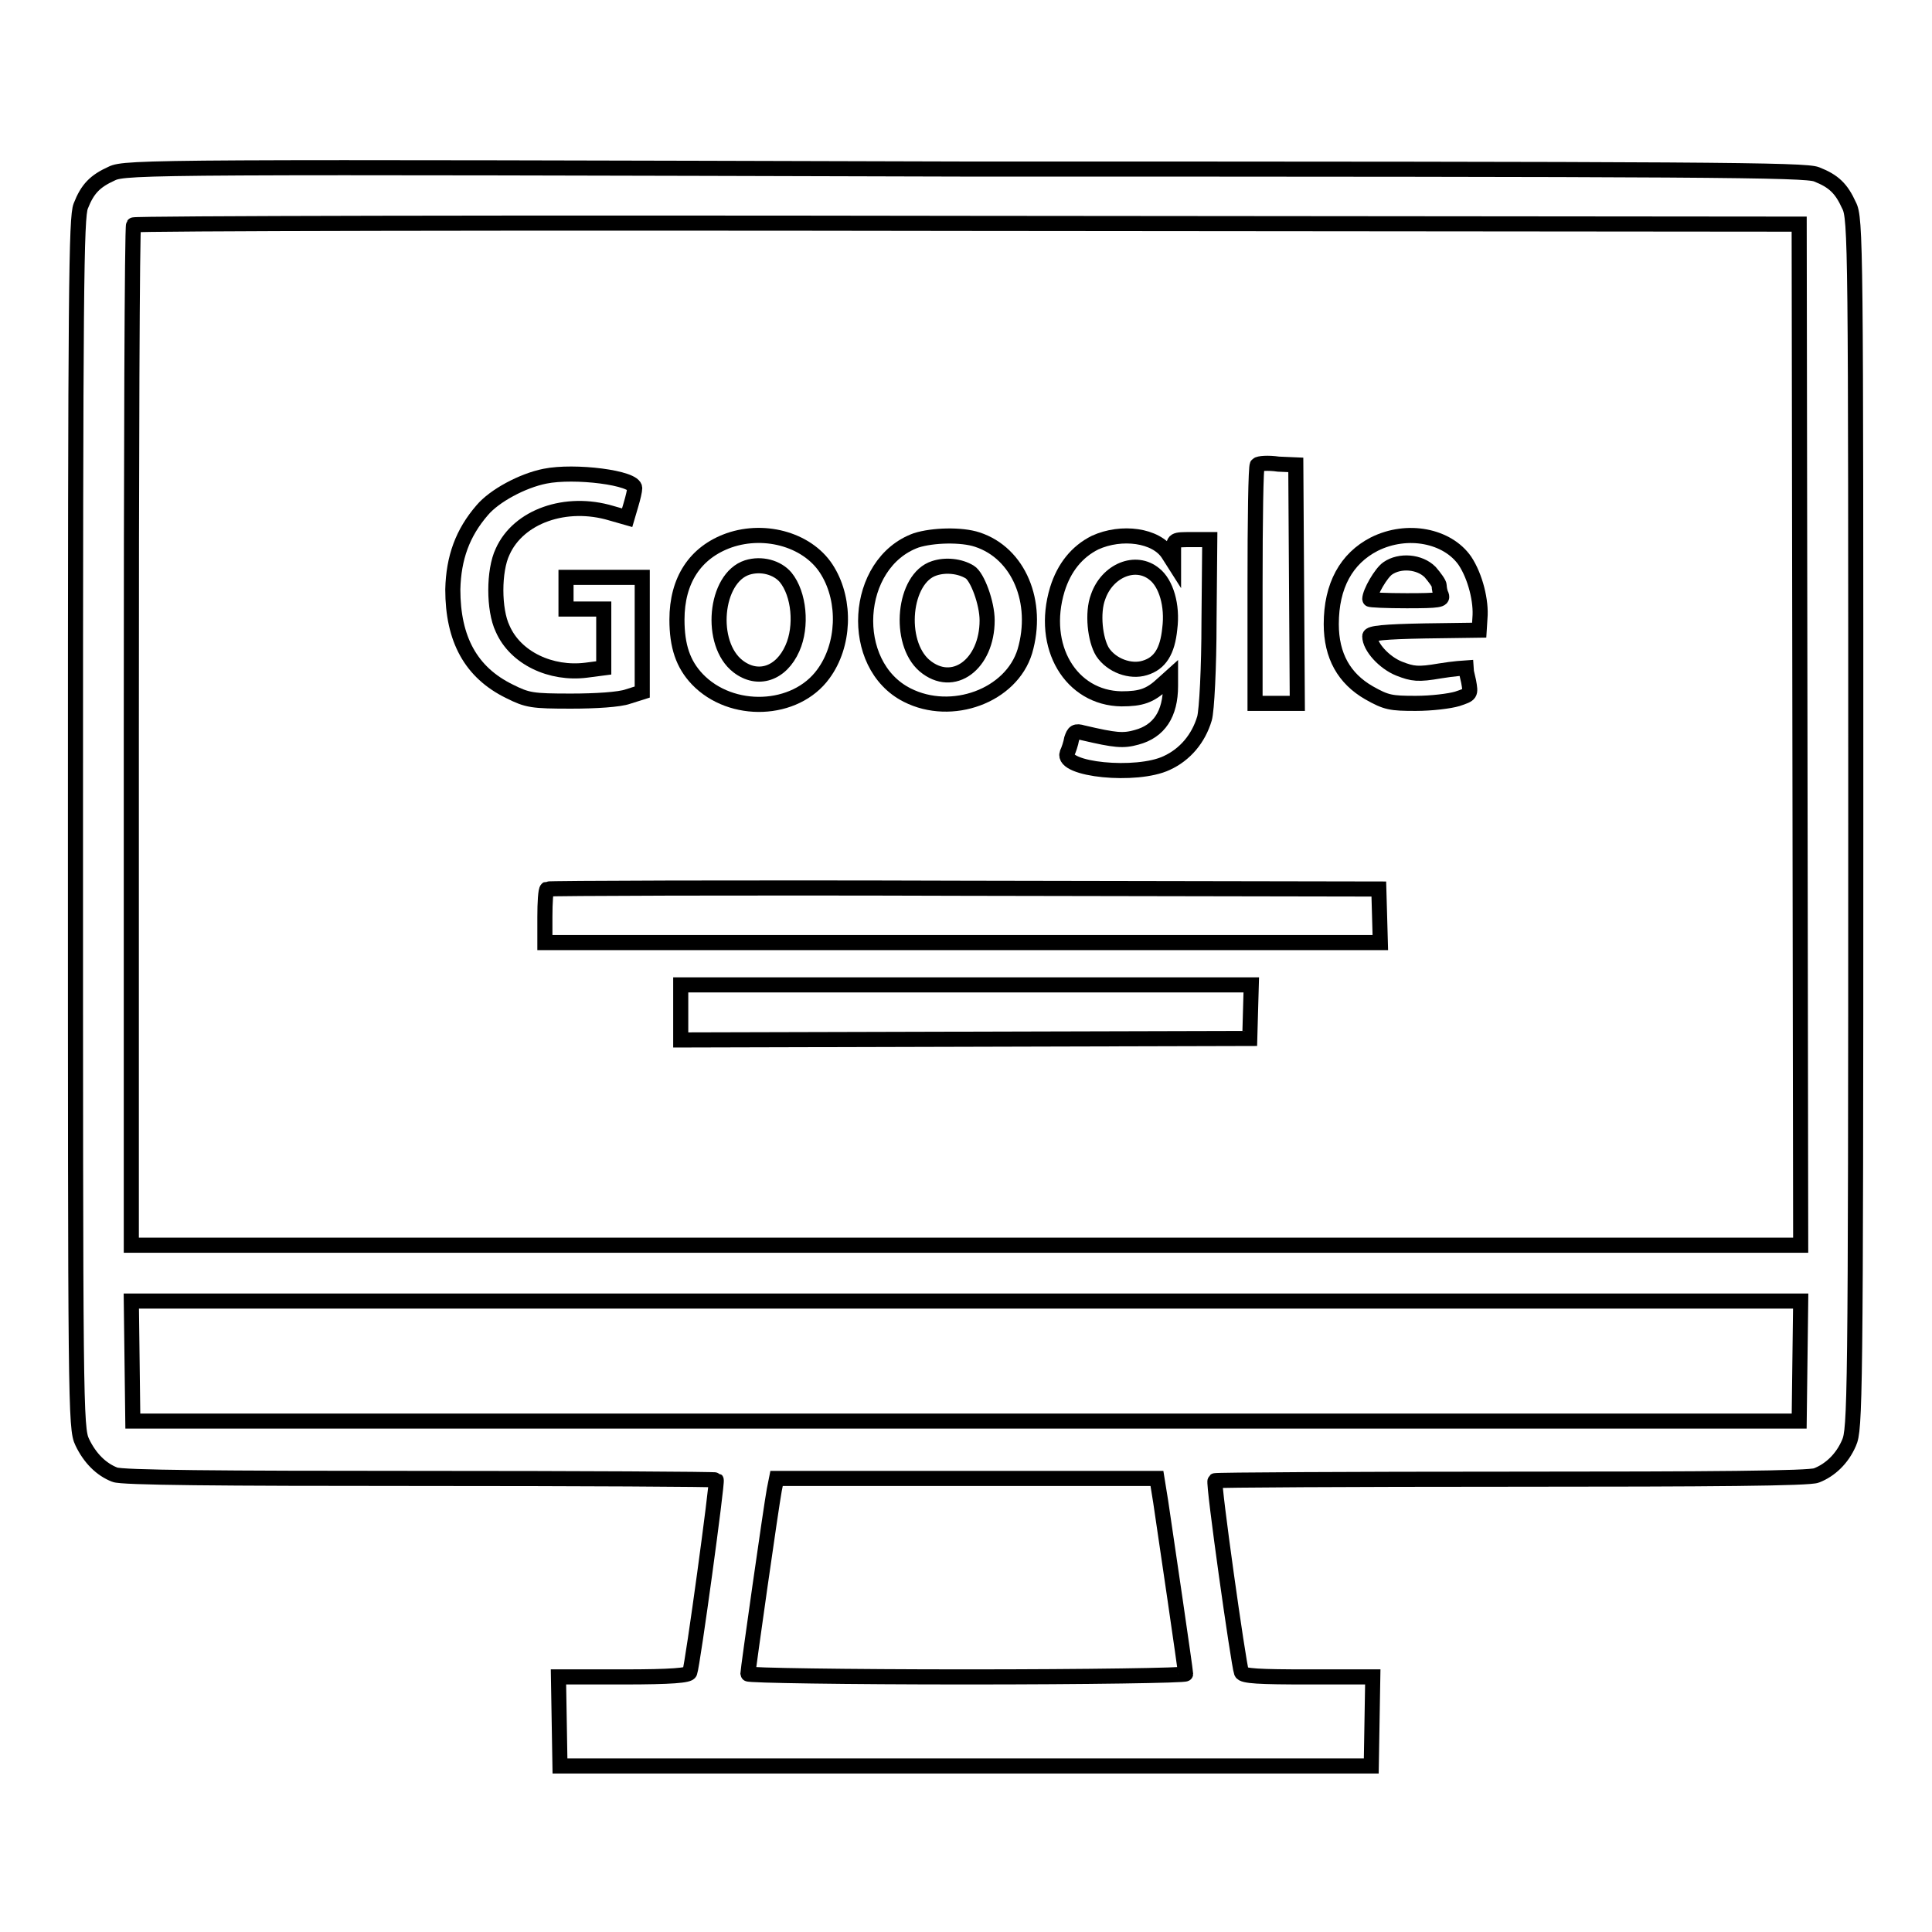
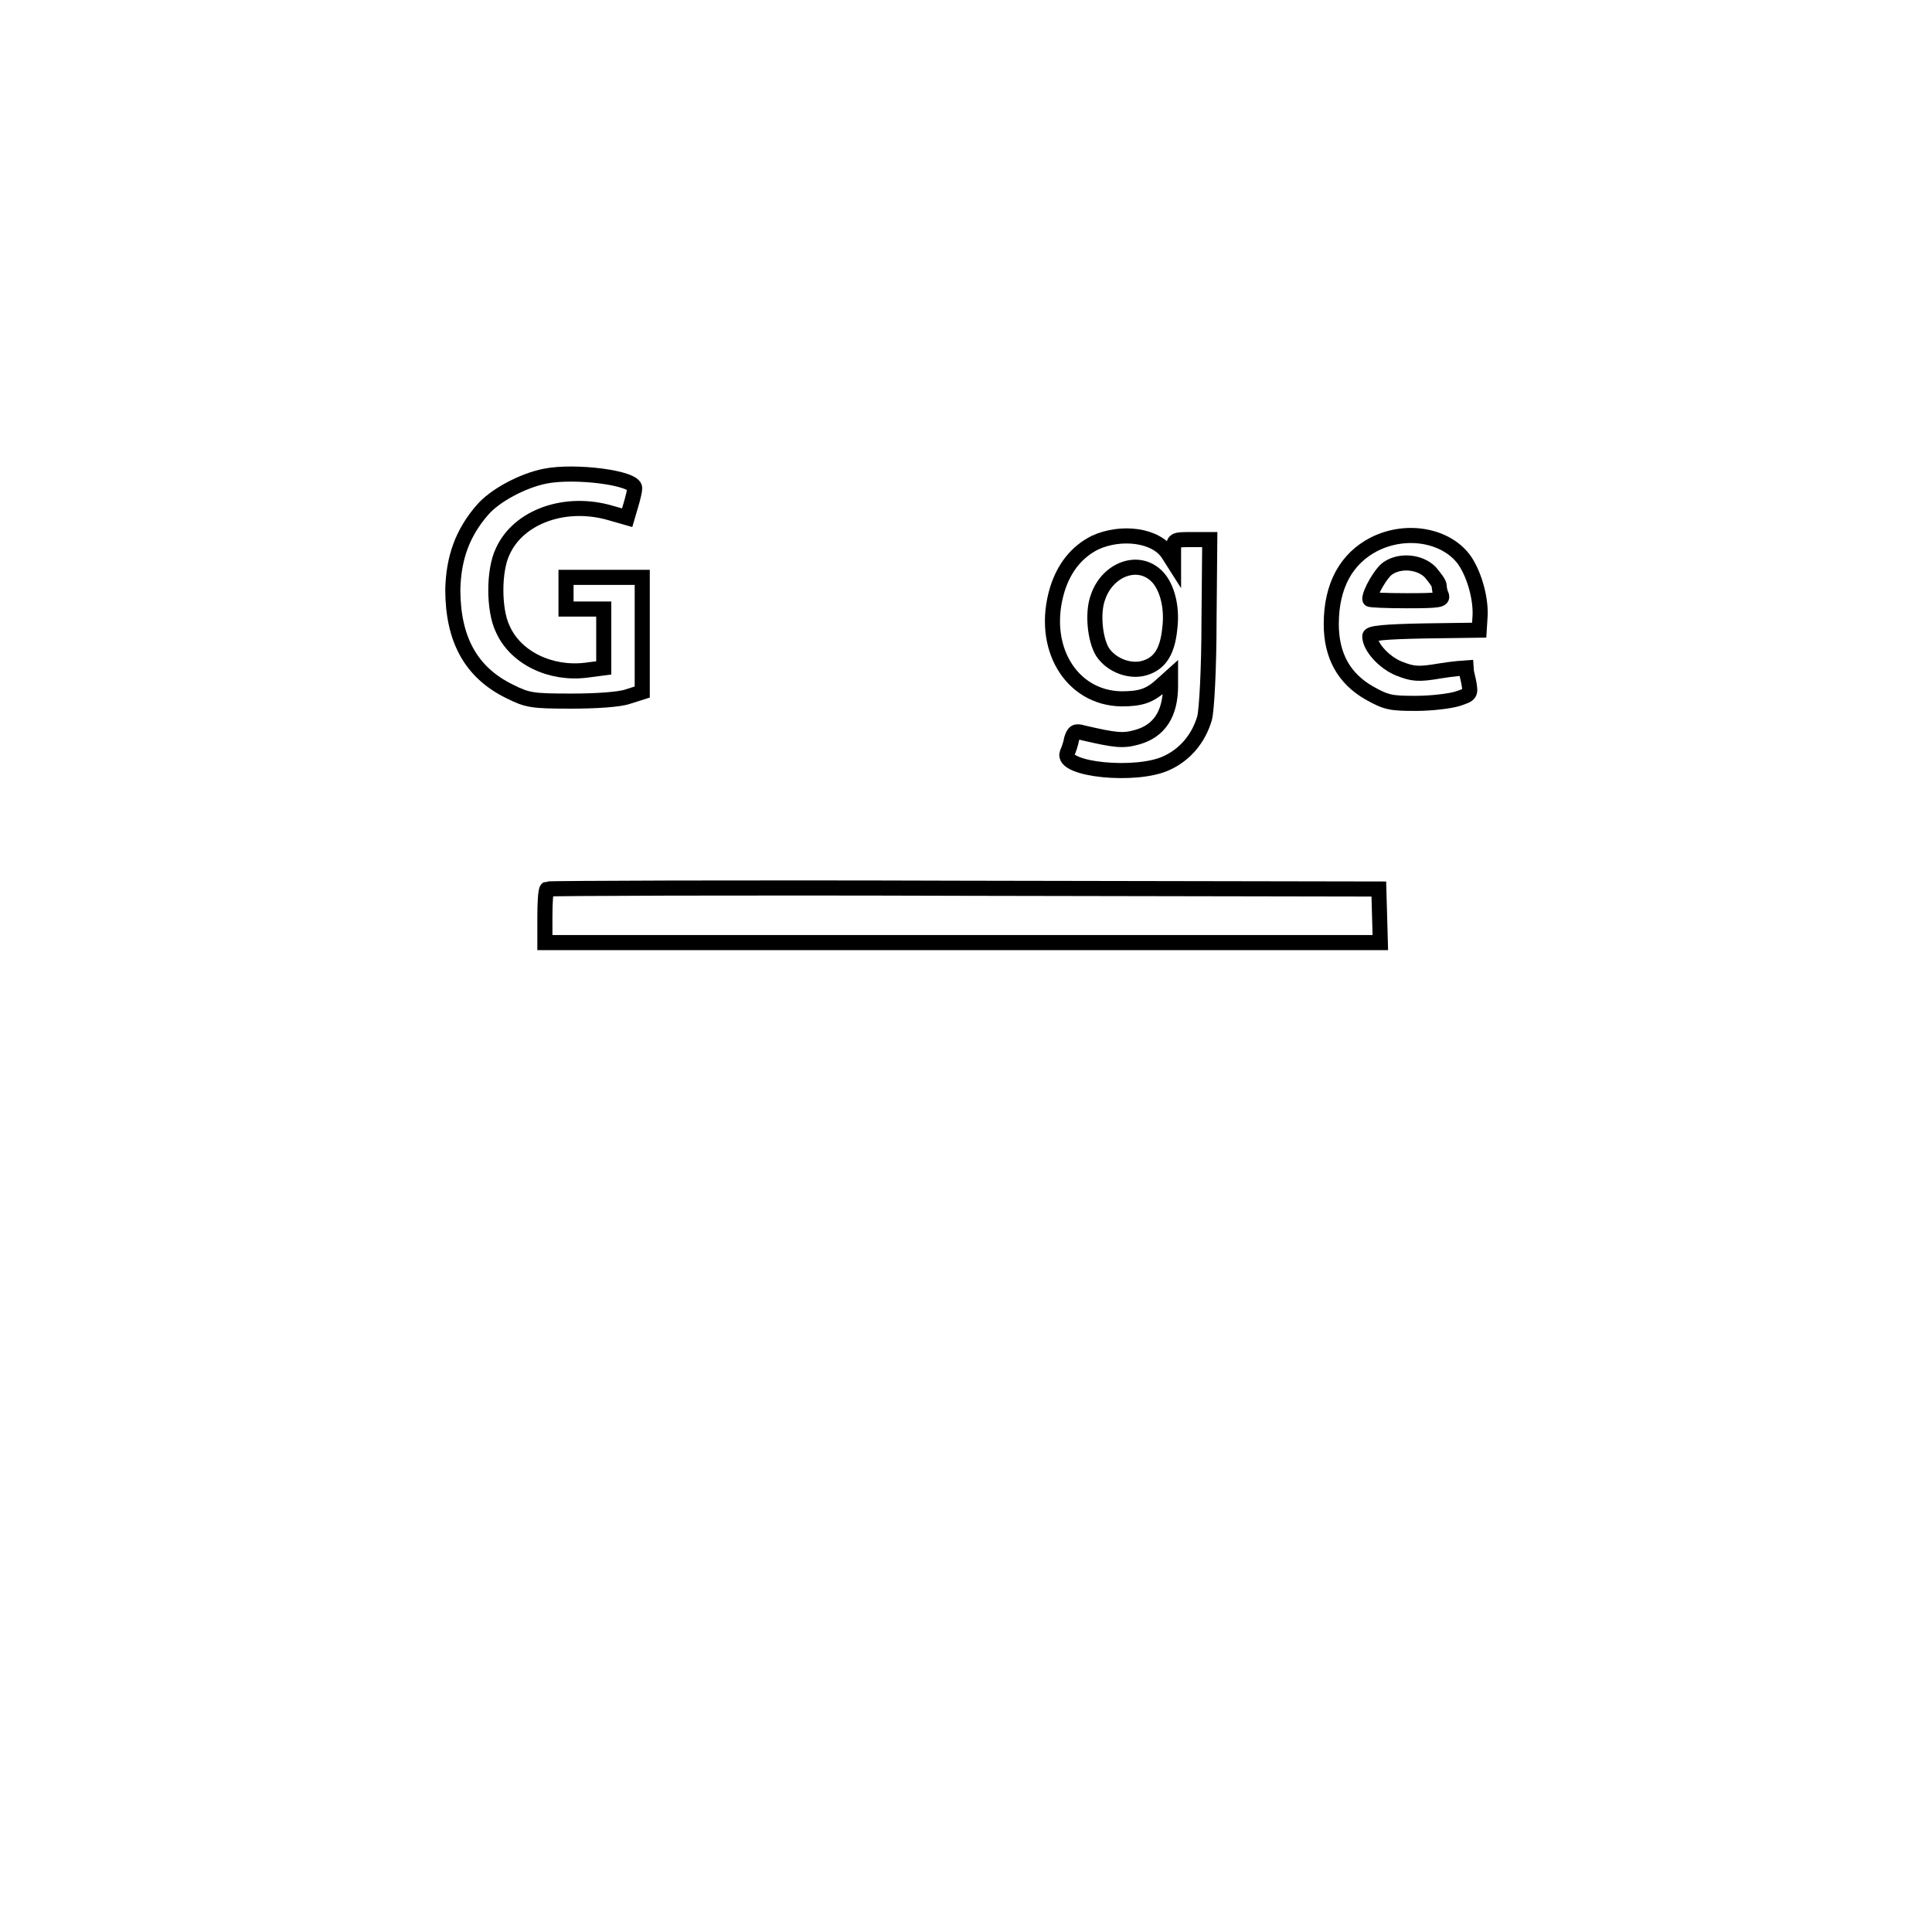
<svg xmlns="http://www.w3.org/2000/svg" version="1.1" x="0px" y="0px" viewBox="0 0 256 256" enable-background="new 0 0 256 256" xml:space="preserve">
  <g>
    <g>
      <g>
-         <path stroke-width="2" fill-opacity="0" stroke="#000000" d="M14.8,23c-2.2,1-3.2,2-4.1,4.3C10.1,28.8,10,38,10,109.1c0,76.9,0,80.2,0.9,82c1,2.1,2.5,3.6,4.3,4.3c0.9,0.4,13.8,0.5,40.4,0.5c21.5,0,39.2,0.1,39.3,0.2c0.2,0.2-3.1,24.4-3.5,25.5c-0.1,0.4-2.4,0.6-8.8,0.6H74l0.1,5.9l0.1,5.9H128h53.7l0.1-5.9l0.1-5.9h-8.6c-6.4,0-8.6-0.1-8.8-0.6c-0.4-1.1-3.8-25.2-3.5-25.4c0.1-0.1,17.8-0.2,39.3-0.2c26.5,0,39.5-0.1,40.4-0.5c1.8-0.7,3.4-2.2,4.3-4.3c0.8-1.8,0.9-5,0.9-82c0-76.8,0-80.3-0.9-82c-1-2.2-2-3.2-4.3-4.1c-1.5-0.6-13.8-0.7-112.9-0.7C21,22.1,16.6,22.1,14.8,23z M238.5,97.3l0.1,67.7H128H17.4V97.6c0-37.1,0.1-67.6,0.3-67.8c0.1-0.2,49.9-0.3,110.5-0.2l110.2,0.1L238.5,97.3z M238.5,180.3l-0.1,8H128H17.6l-0.1-8l-0.1-7.9H128h110.6L238.5,180.3z M153.8,199c0.6,4,3.3,22.4,3.3,22.8c0,0.2-13,0.4-29,0.4s-29-0.2-29-0.4c0-0.5,3.1-22.3,3.5-24.4l0.3-1.5H128h25.3L153.8,199z" />
-         <path stroke-width="2" fill-opacity="0" stroke="#000000" d="M166.6,61.6c-0.2,0.2-0.3,7.4-0.3,16v15.6h2.8h2.8l-0.1-15.8l-0.1-15.8l-2.3-0.1C168,61.3,166.8,61.4,166.6,61.6z" />
        <path stroke-width="2" fill-opacity="0" stroke="#000000" d="M72.2,63.1c-3,0.6-6.7,2.6-8.3,4.5c-2.6,3-3.8,6.3-3.9,10.5c0,6.6,2.4,11,7.5,13.5c2.4,1.2,3,1.3,8.2,1.3c3.2,0,6.4-0.2,7.5-0.6l1.9-0.6v-7.6v-7.6h-5.1H75v2.1v2.1h2.5h2.5v3.9v3.9l-2.3,0.3c-4.7,0.6-9.4-1.6-11.1-5.5c-1.2-2.5-1.2-7.7,0-10.2c2.1-4.7,8.4-6.9,14.4-5.1l2.1,0.6l0.5-1.7c0.3-1,0.5-1.9,0.5-2.2C84.2,63.3,76.1,62.3,72.2,63.1z" />
-         <path stroke-width="2" fill-opacity="0" stroke="#000000" d="M96.6,71.6c-4.5,1.6-6.9,5.3-6.9,10.5c0,3.5,0.8,5.9,2.7,7.9c4.5,4.7,13,4.4,16.7-0.7c2.8-3.8,3-9.6,0.6-13.6C107.3,71.6,101.5,69.9,96.6,71.6z M104.1,76.5c1.8,2.2,2.2,6.5,0.9,9.4c-1.5,3.4-4.6,4.4-7.2,2.4c-3.9-3-3.1-11.7,1.2-13.1C100.9,74.6,103,75.2,104.1,76.5z" />
-         <path stroke-width="2" fill-opacity="0" stroke="#000000" d="M121.4,71.6c-8.3,3-9.1,16.5-1.2,20.5c5.9,3,13.8,0.1,15.6-5.8c1.9-6.5-0.8-13-6.3-14.8C127.4,70.8,123.6,70.9,121.4,71.6z M128.5,75.8c1,0.6,2.3,4.1,2.3,6.4c0,5.8-4.5,9.2-8.3,6c-3.6-3.1-2.8-11.6,1.3-12.9C125.3,74.8,127.2,75,128.5,75.8z" />
        <path stroke-width="2" fill-opacity="0" stroke="#000000" d="M145.1,71.9c-2.4,1.2-4.1,3.3-5,6.2c-2.3,7.6,1.8,14.4,8.5,14.5c2.6,0,3.8-0.4,5.5-2l1-0.9v1.2c0,3.7-1.5,6-4.5,6.8c-1.8,0.5-2.8,0.4-7.1-0.6c-1-0.3-1.2-0.1-1.5,0.8c-0.1,0.6-0.4,1.5-0.6,1.9c-0.8,2.2,9.2,3.2,13.2,1.3c2.4-1.1,4.2-3.2,5-5.9c0.3-1,0.6-6.8,0.6-12.8l0.1-10.9h-2.4c-2.4,0-2.4,0-2.4,1.5v1.5l-0.7-1.1C153.2,70.9,148.6,70.3,145.1,71.9z M153,76.1c1.5,1.2,2.4,4.1,2,7.2c-0.3,3-1.3,4.6-3.3,5.2c-1.9,0.6-4.4-0.3-5.6-2.1c-1-1.6-1.4-5.2-0.6-7.3C146.7,75.6,150.5,74,153,76.1z" />
        <path stroke-width="2" fill-opacity="0" stroke="#000000" d="M182.1,72.1c-3.7,1.9-5.7,5.5-5.7,10.6c0,4.2,1.7,7.2,5,9.1c2.3,1.3,2.9,1.4,6.2,1.4c2.1,0,4.5-0.3,5.5-0.6c1.8-0.6,1.8-0.6,1.5-2.3c-0.2-0.9-0.4-1.7-0.4-1.8c0,0-1.6,0.1-3.4,0.4c-2.9,0.5-3.6,0.4-5.4-0.3c-2-0.8-3.9-2.9-3.9-4.3c0-0.4,1.9-0.6,7.3-0.7l7.2-0.1l0.1-1.6c0.2-2.2-0.6-5.5-2-7.6C191.8,71,186.5,69.9,182.1,72.1z M189.5,75.8c0.6,0.7,1.2,1.5,1.2,1.8c0,0.3,0.1,0.9,0.3,1.3c0.2,0.6-0.3,0.7-4.6,0.7c-2.7,0-4.9-0.1-4.9-0.2c0-0.9,1.5-3.5,2.4-4.1C185.5,74.2,188.1,74.4,189.5,75.8z" />
        <path stroke-width="2" fill-opacity="0" stroke="#000000" d="M72.5,117.8c-0.2,0.1-0.3,1.8-0.3,3.7v3.4h55.3h55.4l-0.1-3.6l-0.1-3.5l-54.9-0.1C97.5,117.6,72.7,117.7,72.5,117.8z" />
-         <path stroke-width="2" fill-opacity="0" stroke="#000000" d="M90.2,134.1v3.7l37.7-0.1l37.7-0.1l0.1-3.6l0.1-3.5H128H90.2V134.1z" />
      </g>
    </g>
  </g>
</svg>